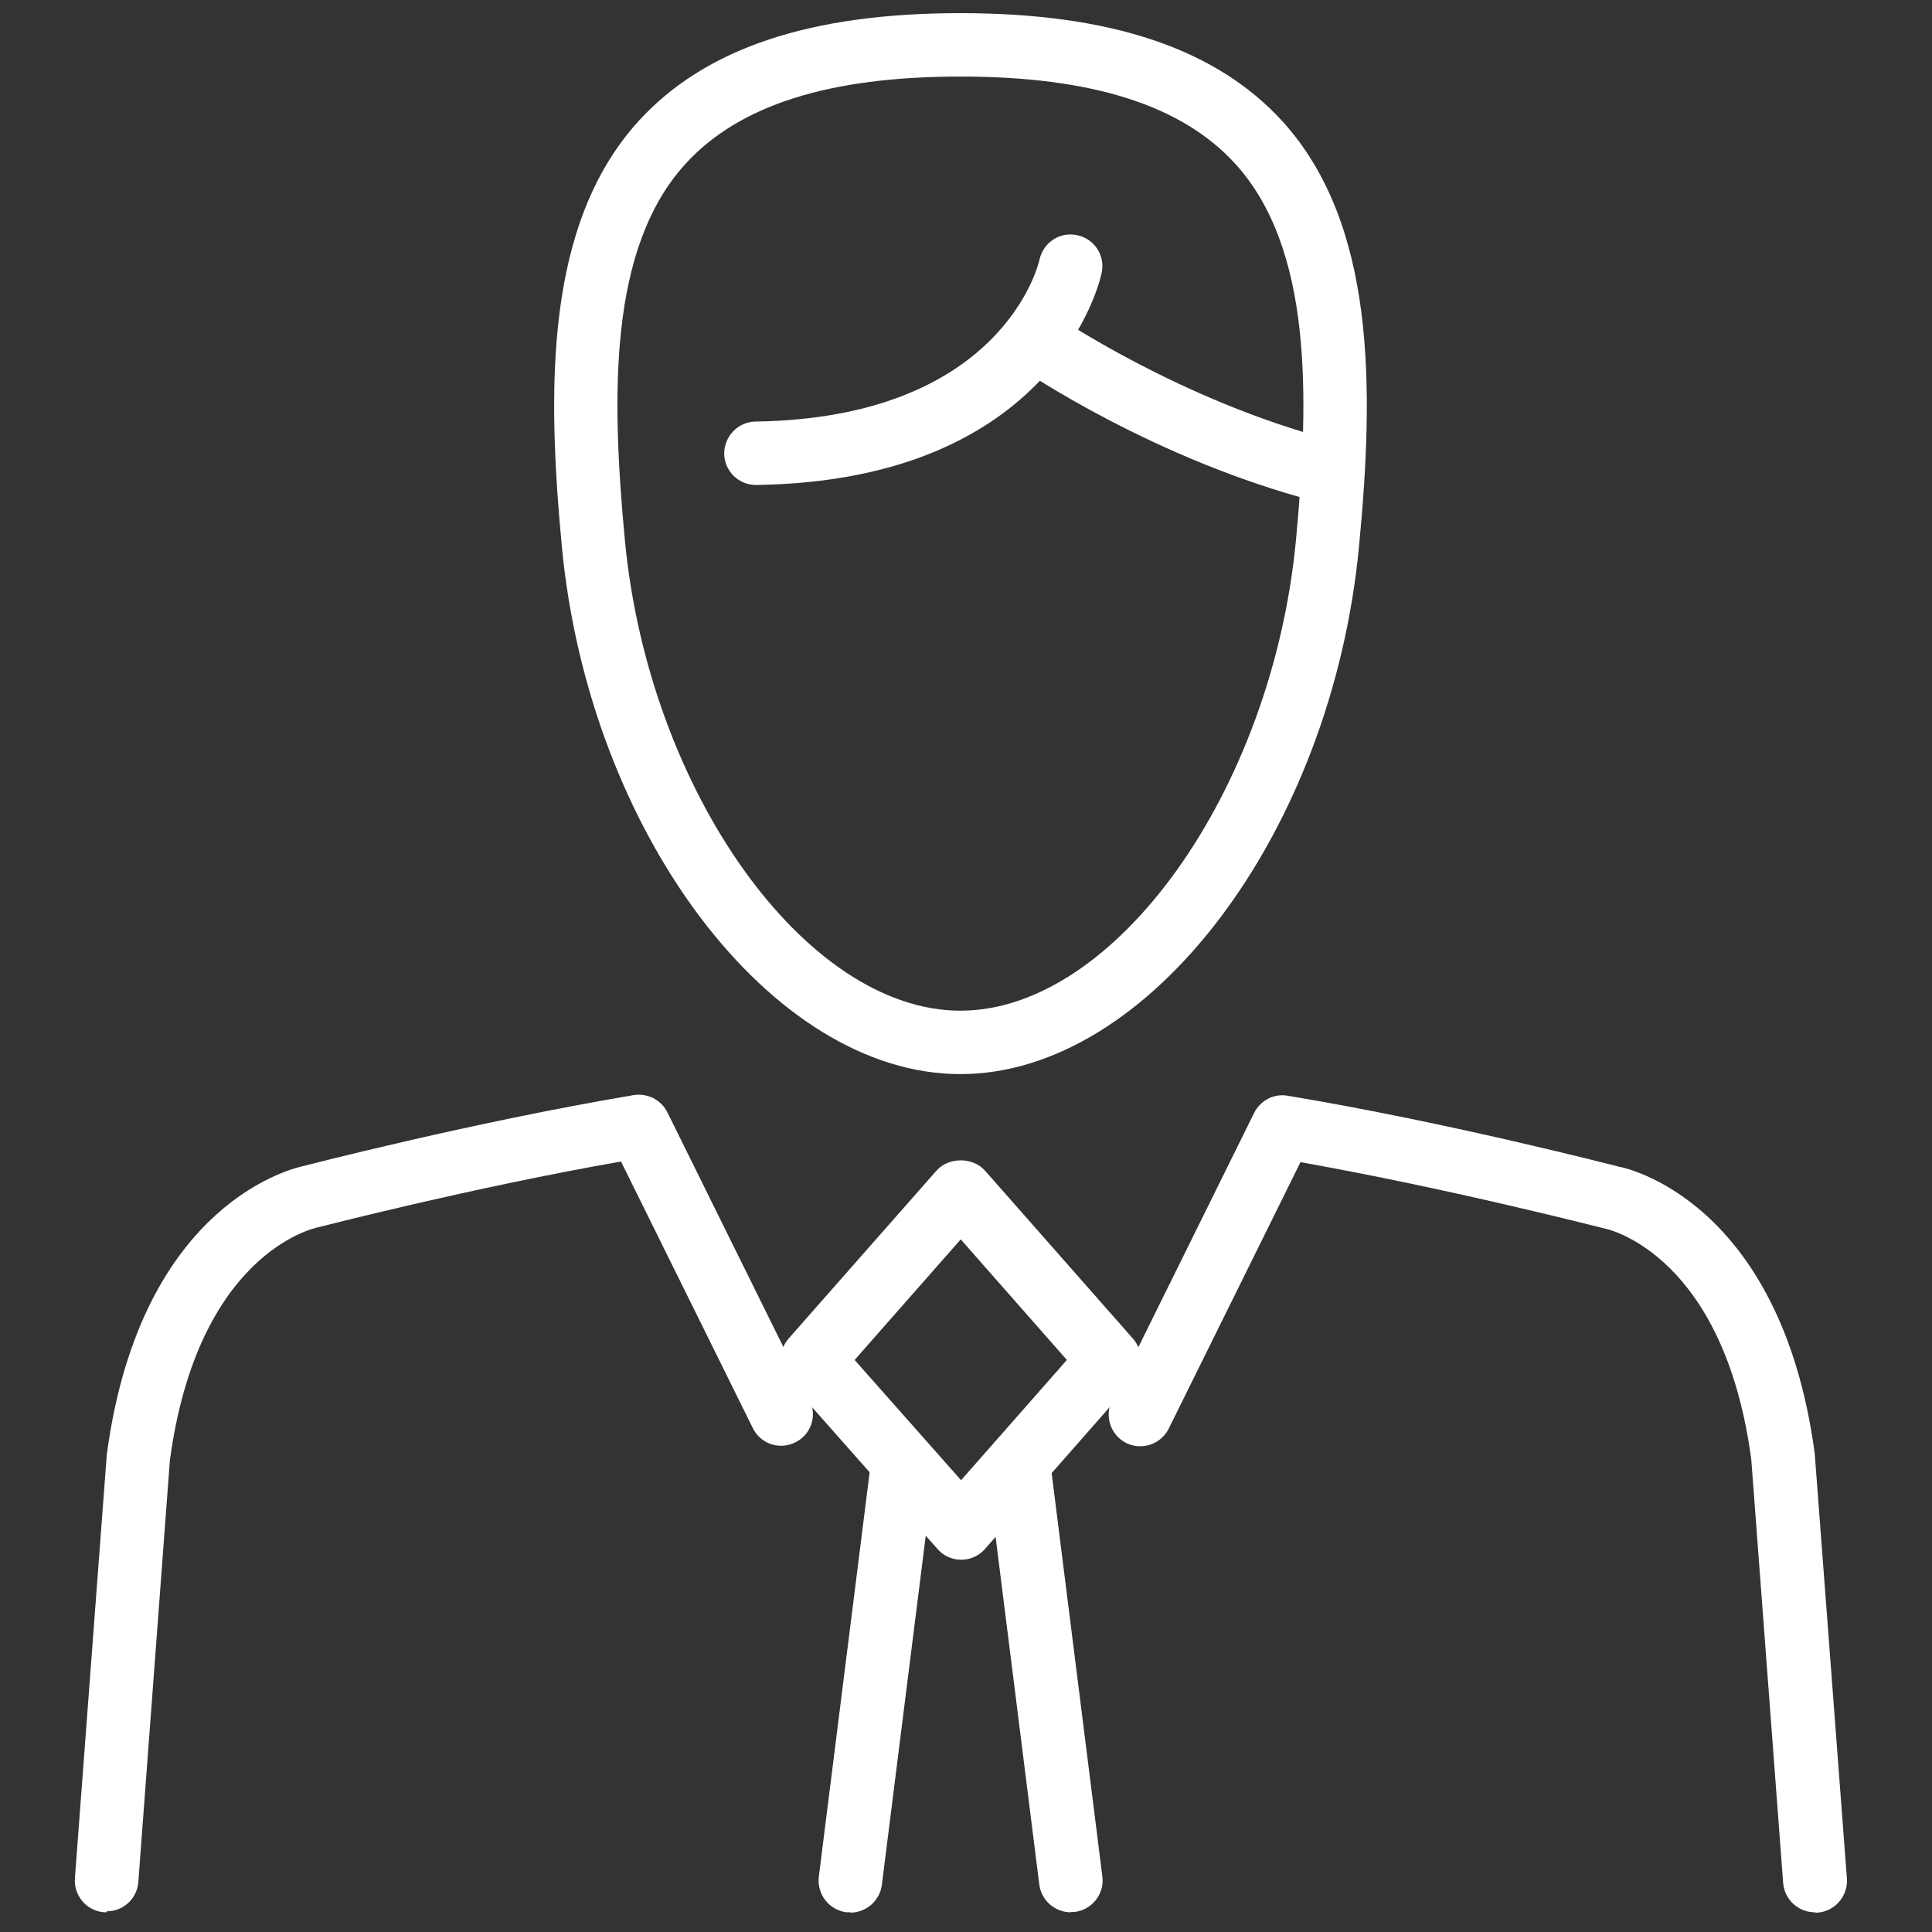
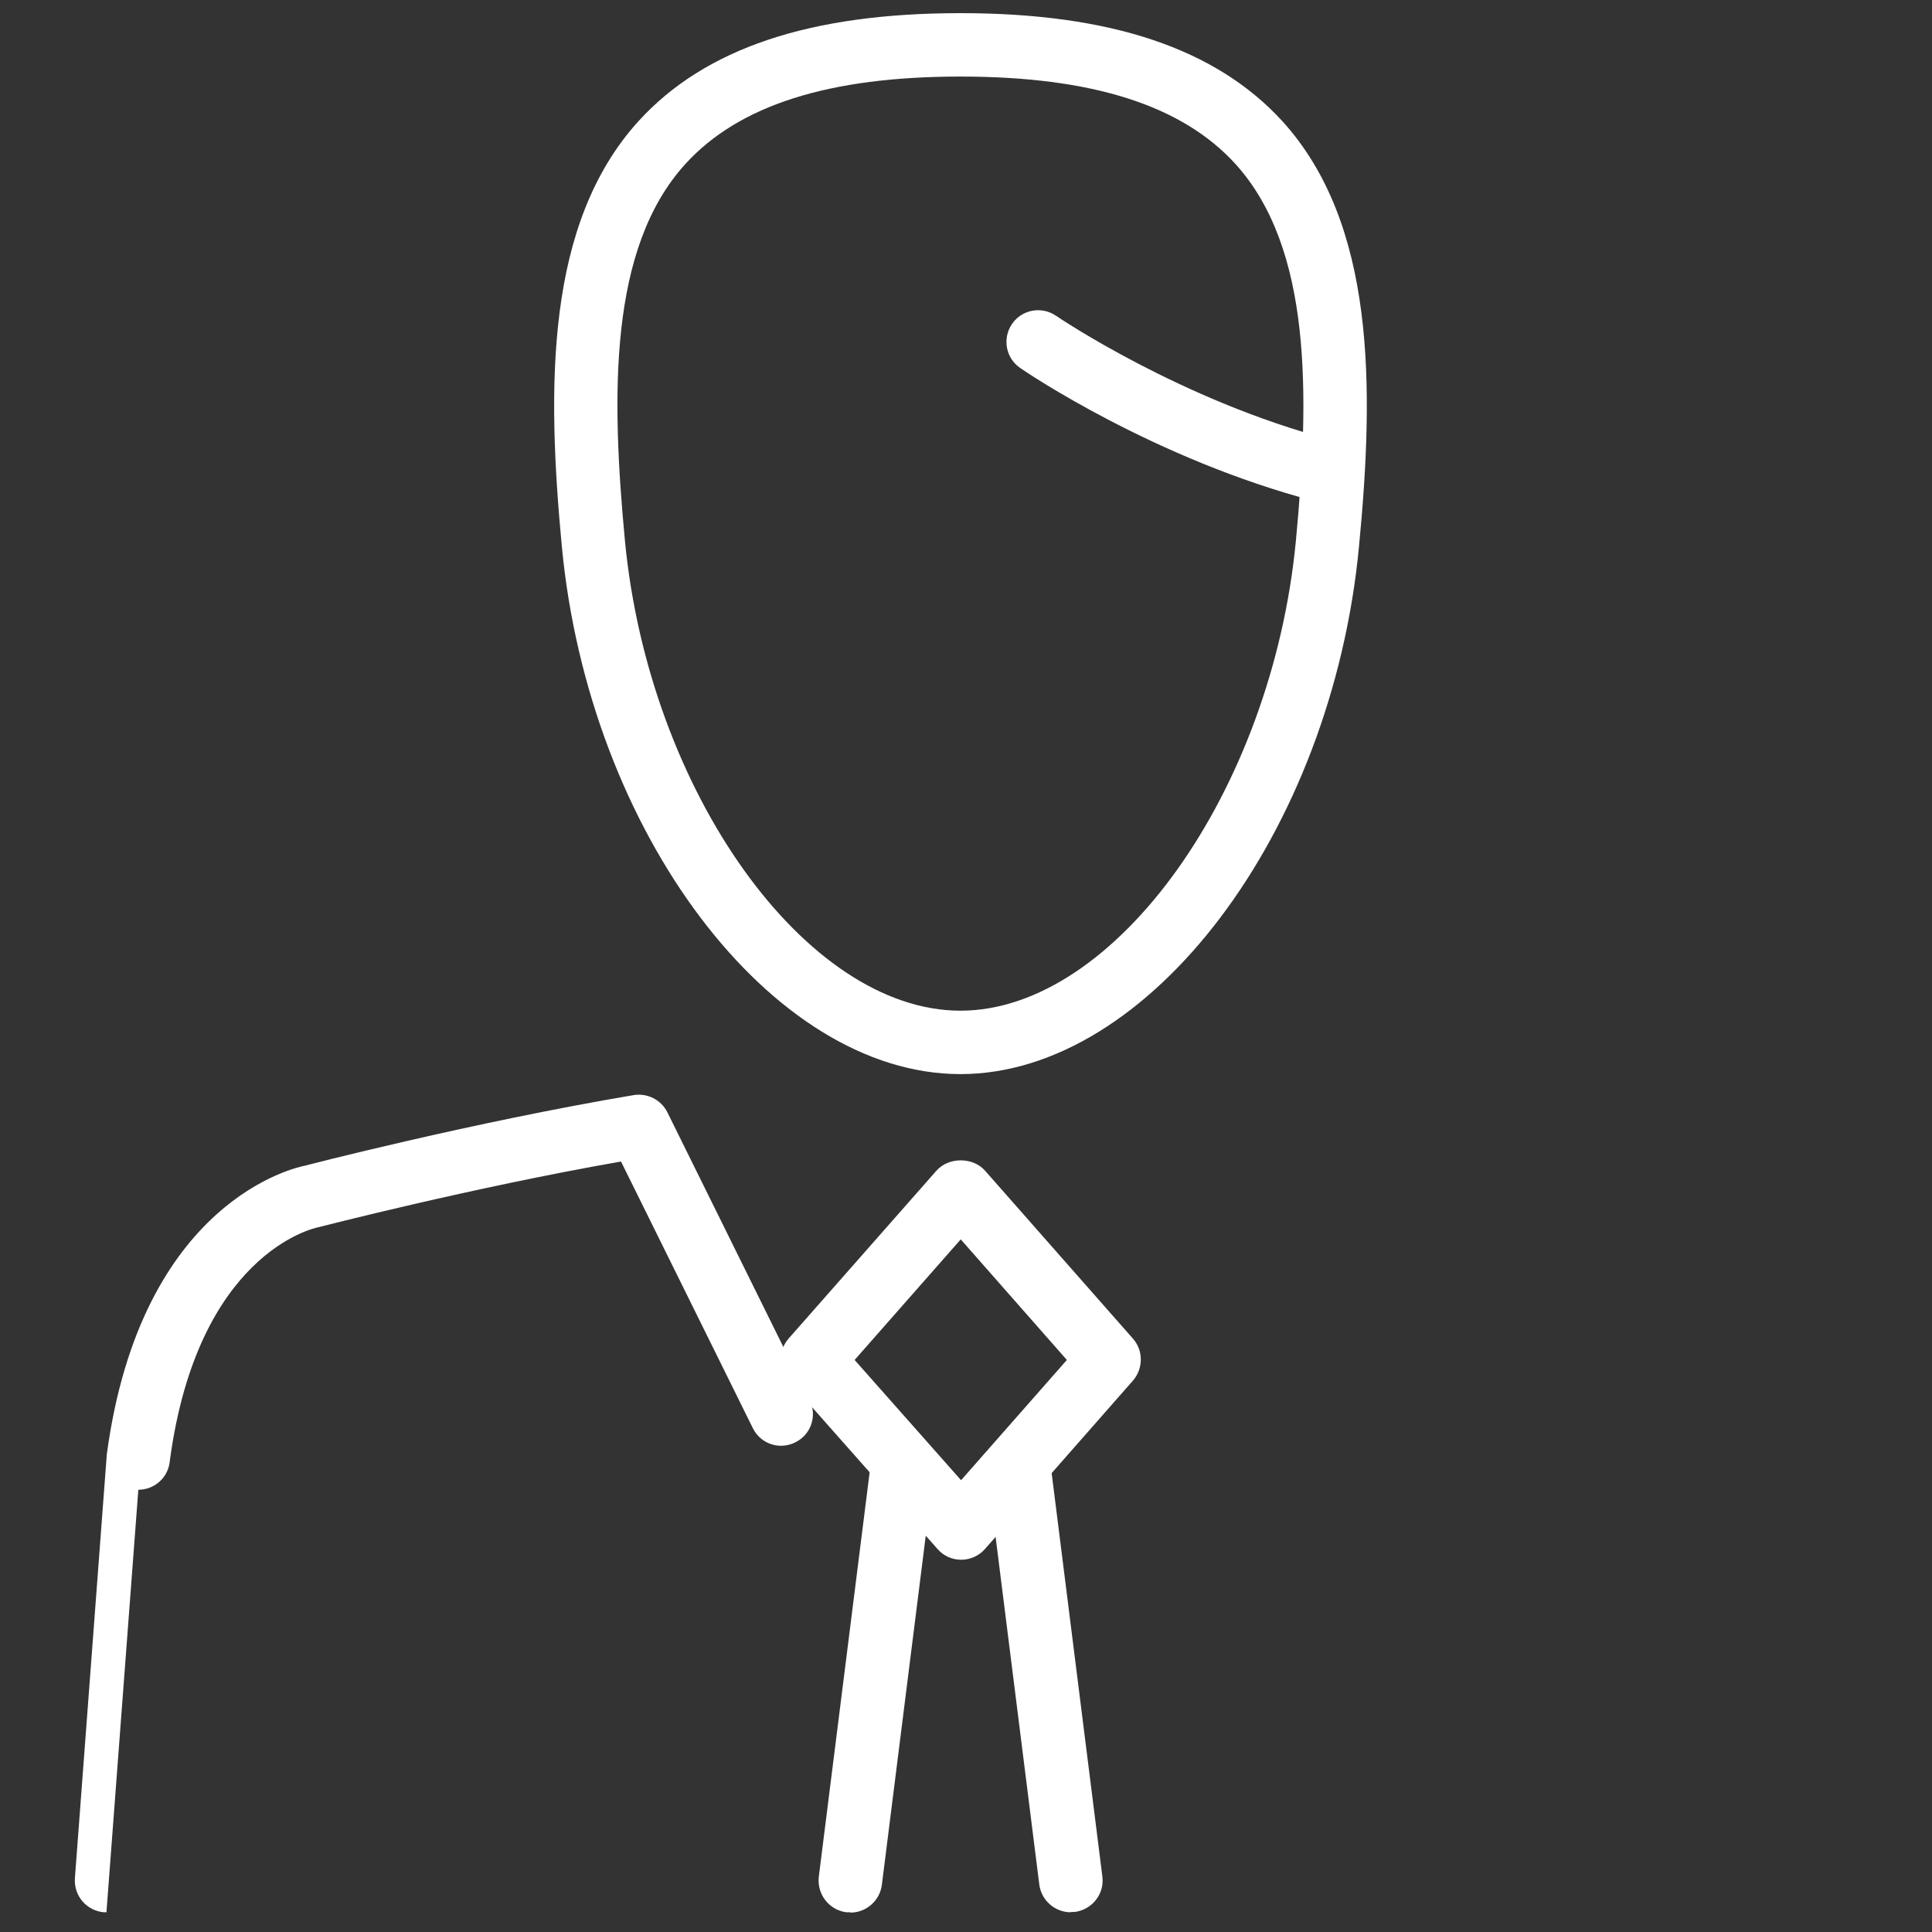
<svg xmlns="http://www.w3.org/2000/svg" preserveAspectRatio="xMidYMid slice" width="1000px" height="1000px" id="Calque_2" version="1.1" viewBox="0 0 588 588">
  <rect x="0" y="0" width="588" height="588" fill="#333333" stroke="none" />
  <defs>
    <style>
      .st0 {
        fill: #fff;
      }
    </style>
  </defs>
  <g>
    <path class="st0" d="M292.3,326.9c-57.5,0-113-73.5-121.3-160.5-4.6-48.8-5-98.3,23.3-129.5,20.2-22.2,52.2-32.9,98-32.9s77.8,10.8,98,32.9c28.3,31.2,28,80.7,23.3,129.5-8.3,87-63.8,160.5-121.3,160.5ZM292.3,23.3c-40,0-67.4,8.7-83.7,26.6-23.3,25.6-22.6,70.2-18.4,114.7,7.3,76.2,55,143,102.1,143s94.8-66.8,102.1-143c4.2-44.4,4.9-89-18.4-114.7-16.3-17.9-43.7-26.6-83.7-26.6Z" />
-     <path class="st0" d="M230.1,147.6c-5.3,0-9.6-4.2-9.7-9.5,0-5.3,4.2-9.7,9.5-9.8,74.7-1.1,86.1-47.4,86.5-49.4,1.2-5.2,6.3-8.5,11.5-7.3,5.2,1.1,8.5,6.2,7.4,11.4-.5,2.6-14.4,63.3-105.1,64.6h-.2Z" />
    <path class="st0" d="M402.8,152.9c-.8,0-1.6,0-2.4-.3-49-12.8-88.2-39.4-89.9-40.6-4.4-3-5.5-9-2.5-13.4,3-4.4,9-5.5,13.4-2.5.4.3,38.2,25.9,83.8,37.8,5.2,1.3,8.3,6.6,6.9,11.8-1.1,4.3-5.1,7.2-9.3,7.2Z" />
  </g>
  <g>
    <g>
      <path class="st0" d="M258.8,582c-.4,0-.8,0-1.2,0-5.3-.7-9-5.5-8.4-10.8l15.7-124.9c.7-5.3,5.6-9,10.8-8.4,5.3.7,9,5.5,8.4,10.8l-15.7,124.9c-.6,4.9-4.8,8.5-9.6,8.5Z" />
      <path class="st0" d="M325.9,582c-4.8,0-9-3.6-9.6-8.5l-15.7-124.9c-.7-5.3,3.1-10.1,8.4-10.8,5.3-.6,10.1,3.1,10.8,8.4l15.7,124.9c.7,5.3-3.1,10.1-8.4,10.8-.4,0-.8,0-1.2,0Z" />
    </g>
    <g>
-       <path class="st0" d="M32.4,582c-.2,0-.5,0-.7,0-5.3-.4-9.3-5-8.9-10.4l9.7-128.9c10.4-77.8,58.2-87.5,60.2-87.9h0c-.1,0,50.9-13.2,100.1-21.5,4.2-.7,8.4,1.4,10.3,5.2l43.3,87.6c2.4,4.8.4,10.6-4.4,12.9-4.8,2.4-10.6.4-12.9-4.4l-40.1-81.1c-46.1,8.1-91.6,19.9-92.1,20-2,.4-36.8,8.5-45.2,71l-9.6,128.3c-.4,5.1-4.6,8.9-9.6,8.9Z" />
-       <path class="st0" d="M552.3,582c-5,0-9.2-3.9-9.6-8.9l-9.7-128.9c-8.3-62-43.1-70-44.6-70.3-1-.2-46.5-12-92.6-20.2l-40.1,81.1c-2.4,4.8-8.2,6.7-12.9,4.4-4.8-2.4-6.7-8.2-4.4-12.9l43.3-87.6c1.9-3.8,6.1-6,10.3-5.2,49.3,8.2,100.3,21.5,100.8,21.6,1.4.2,49.1,9.9,59.5,87.2l9.8,129.4c.4,5.3-3.6,10-8.9,10.4-.2,0-.5,0-.7,0Z" />
+       <path class="st0" d="M32.4,582c-.2,0-.5,0-.7,0-5.3-.4-9.3-5-8.9-10.4l9.7-128.9c10.4-77.8,58.2-87.5,60.2-87.9h0c-.1,0,50.9-13.2,100.1-21.5,4.2-.7,8.4,1.4,10.3,5.2l43.3,87.6c2.4,4.8.4,10.6-4.4,12.9-4.8,2.4-10.6.4-12.9-4.4l-40.1-81.1c-46.1,8.1-91.6,19.9-92.1,20-2,.4-36.8,8.5-45.2,71c-.4,5.1-4.6,8.9-9.6,8.9Z" />
    </g>
    <path class="st0" d="M292.5,474.7c-2.8,0-5.4-1.2-7.2-3.3l-45.3-51.2c-3.2-3.6-3.2-9.1,0-12.8l45-51.1c3.7-4.2,11.1-4.2,14.8,0l45,51.1c3.2,3.6,3.2,9.1,0,12.8l-45,51.2c-1.8,2.1-4.5,3.3-7.2,3.3h0ZM260.1,413.9l32.4,36.6,32.2-36.6-32.3-36.7-32.3,36.7Z" />
  </g>
</svg>